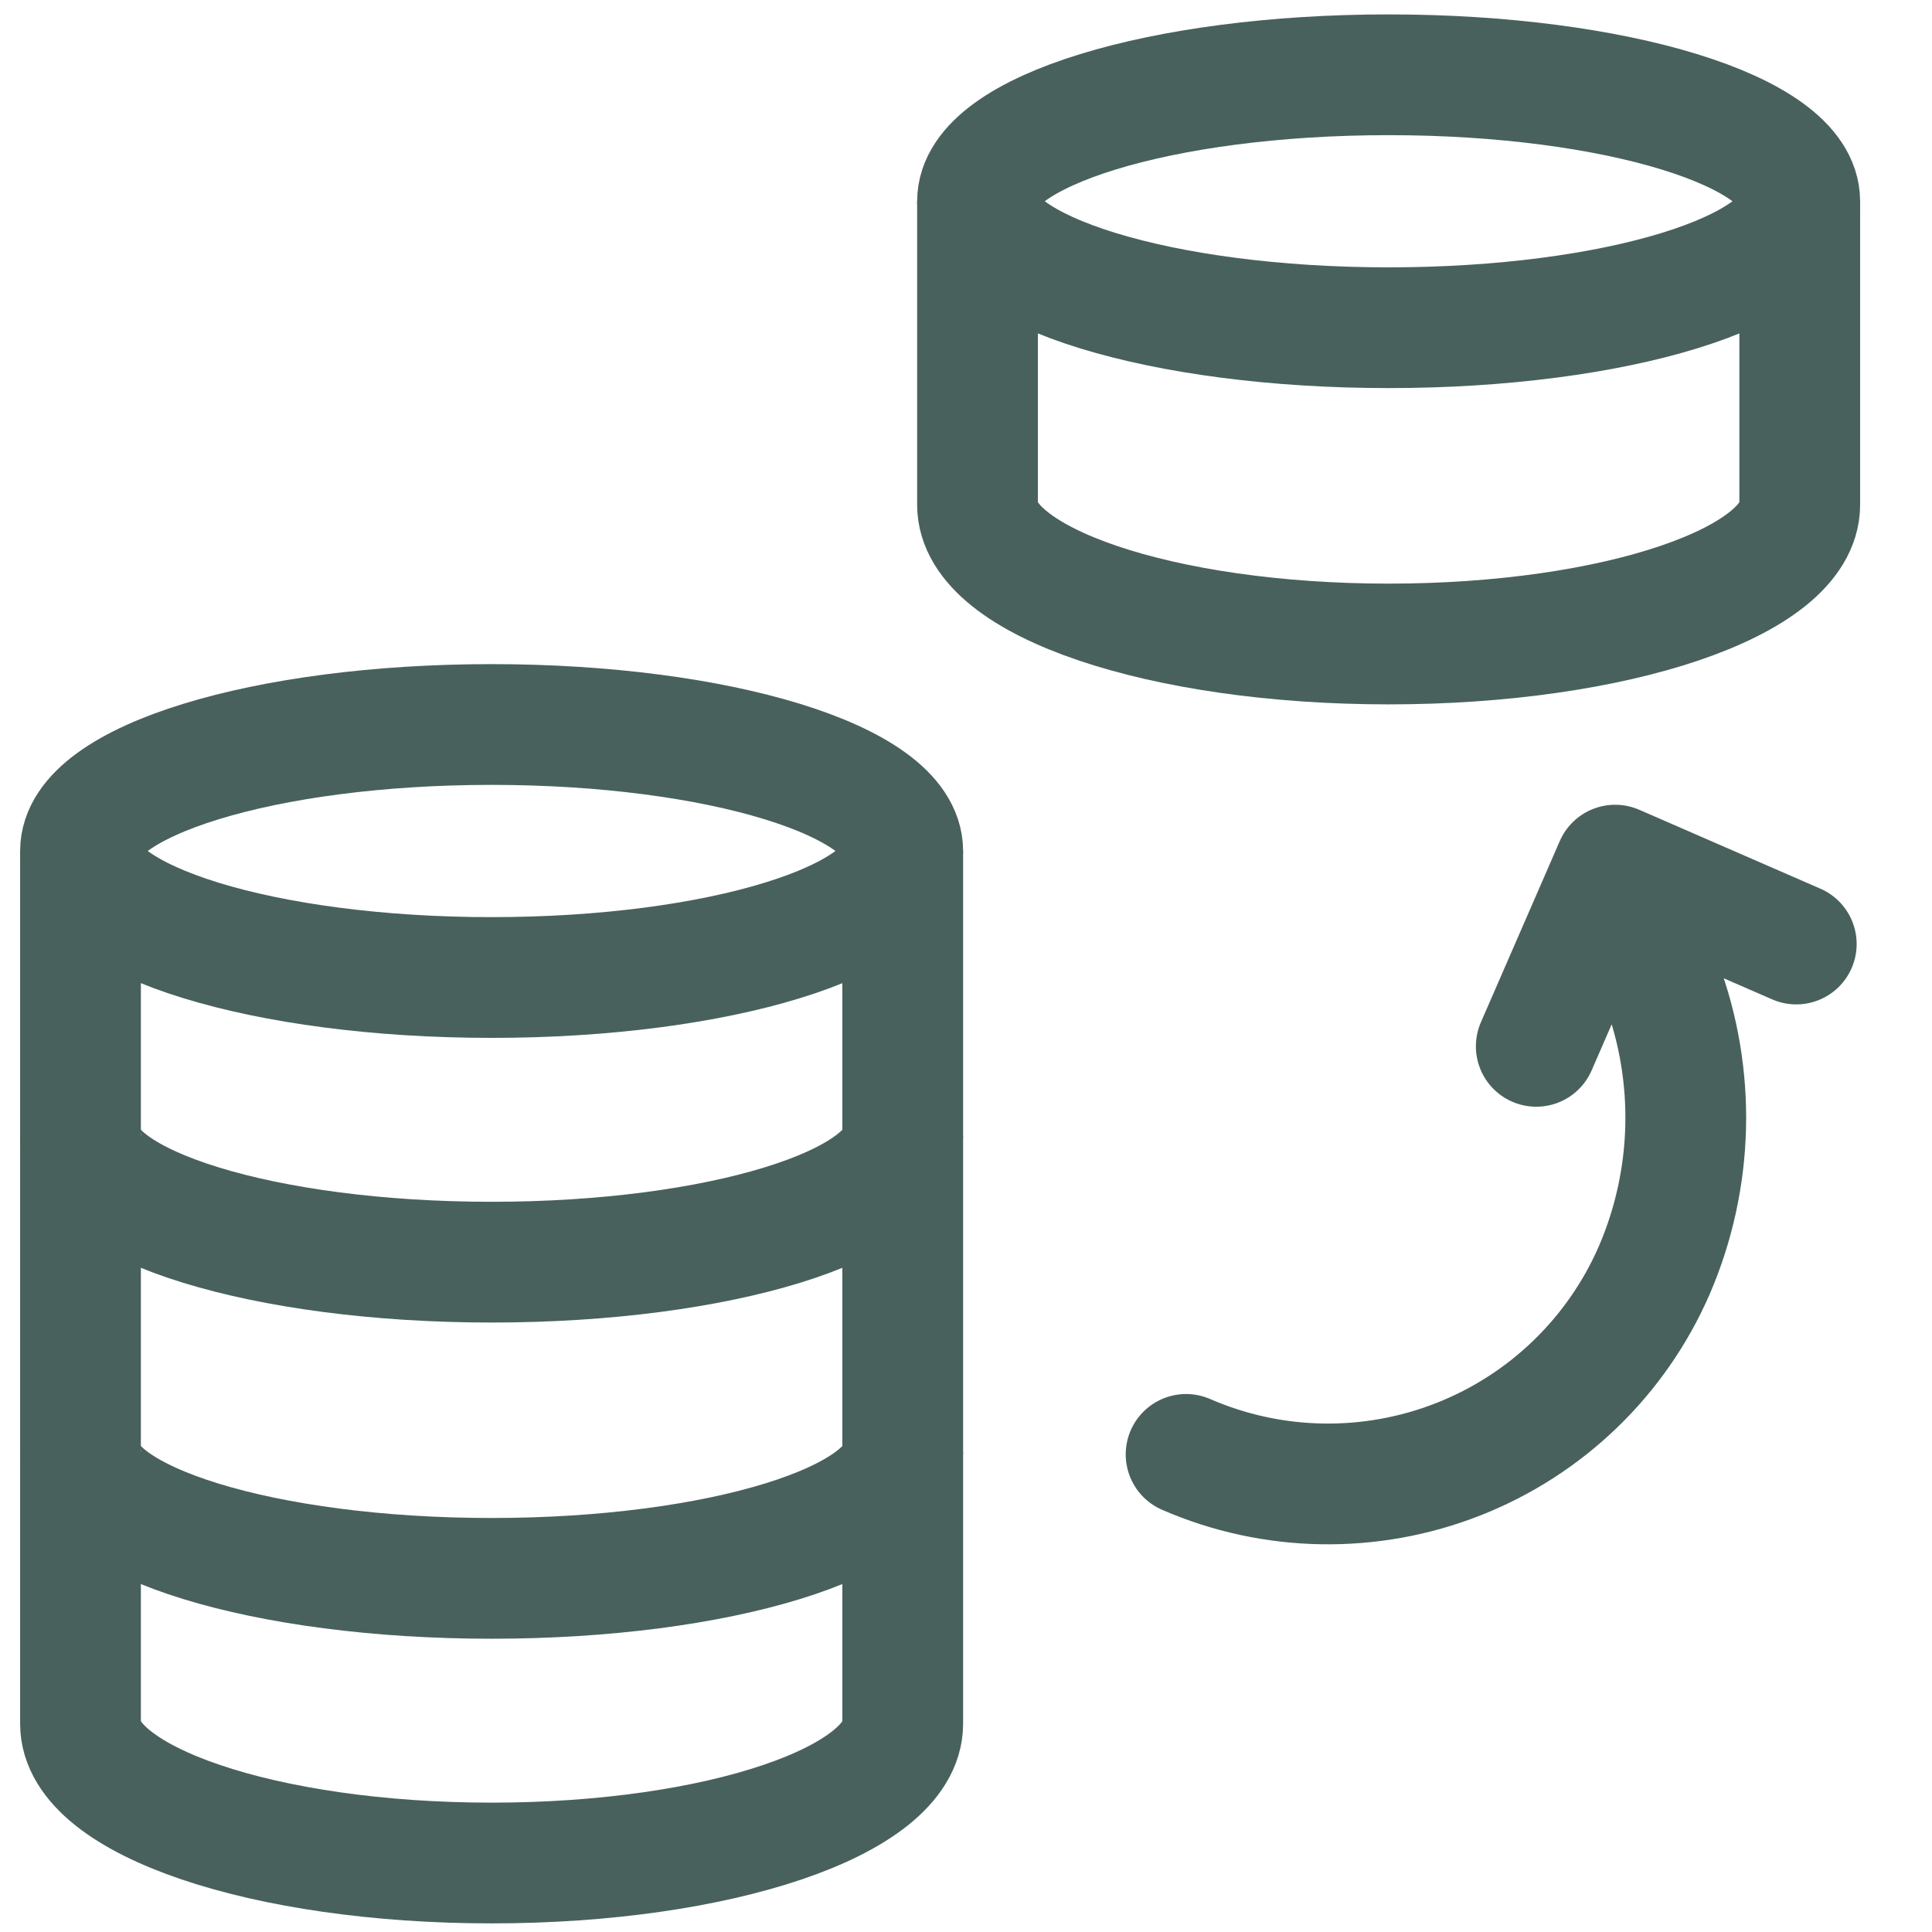
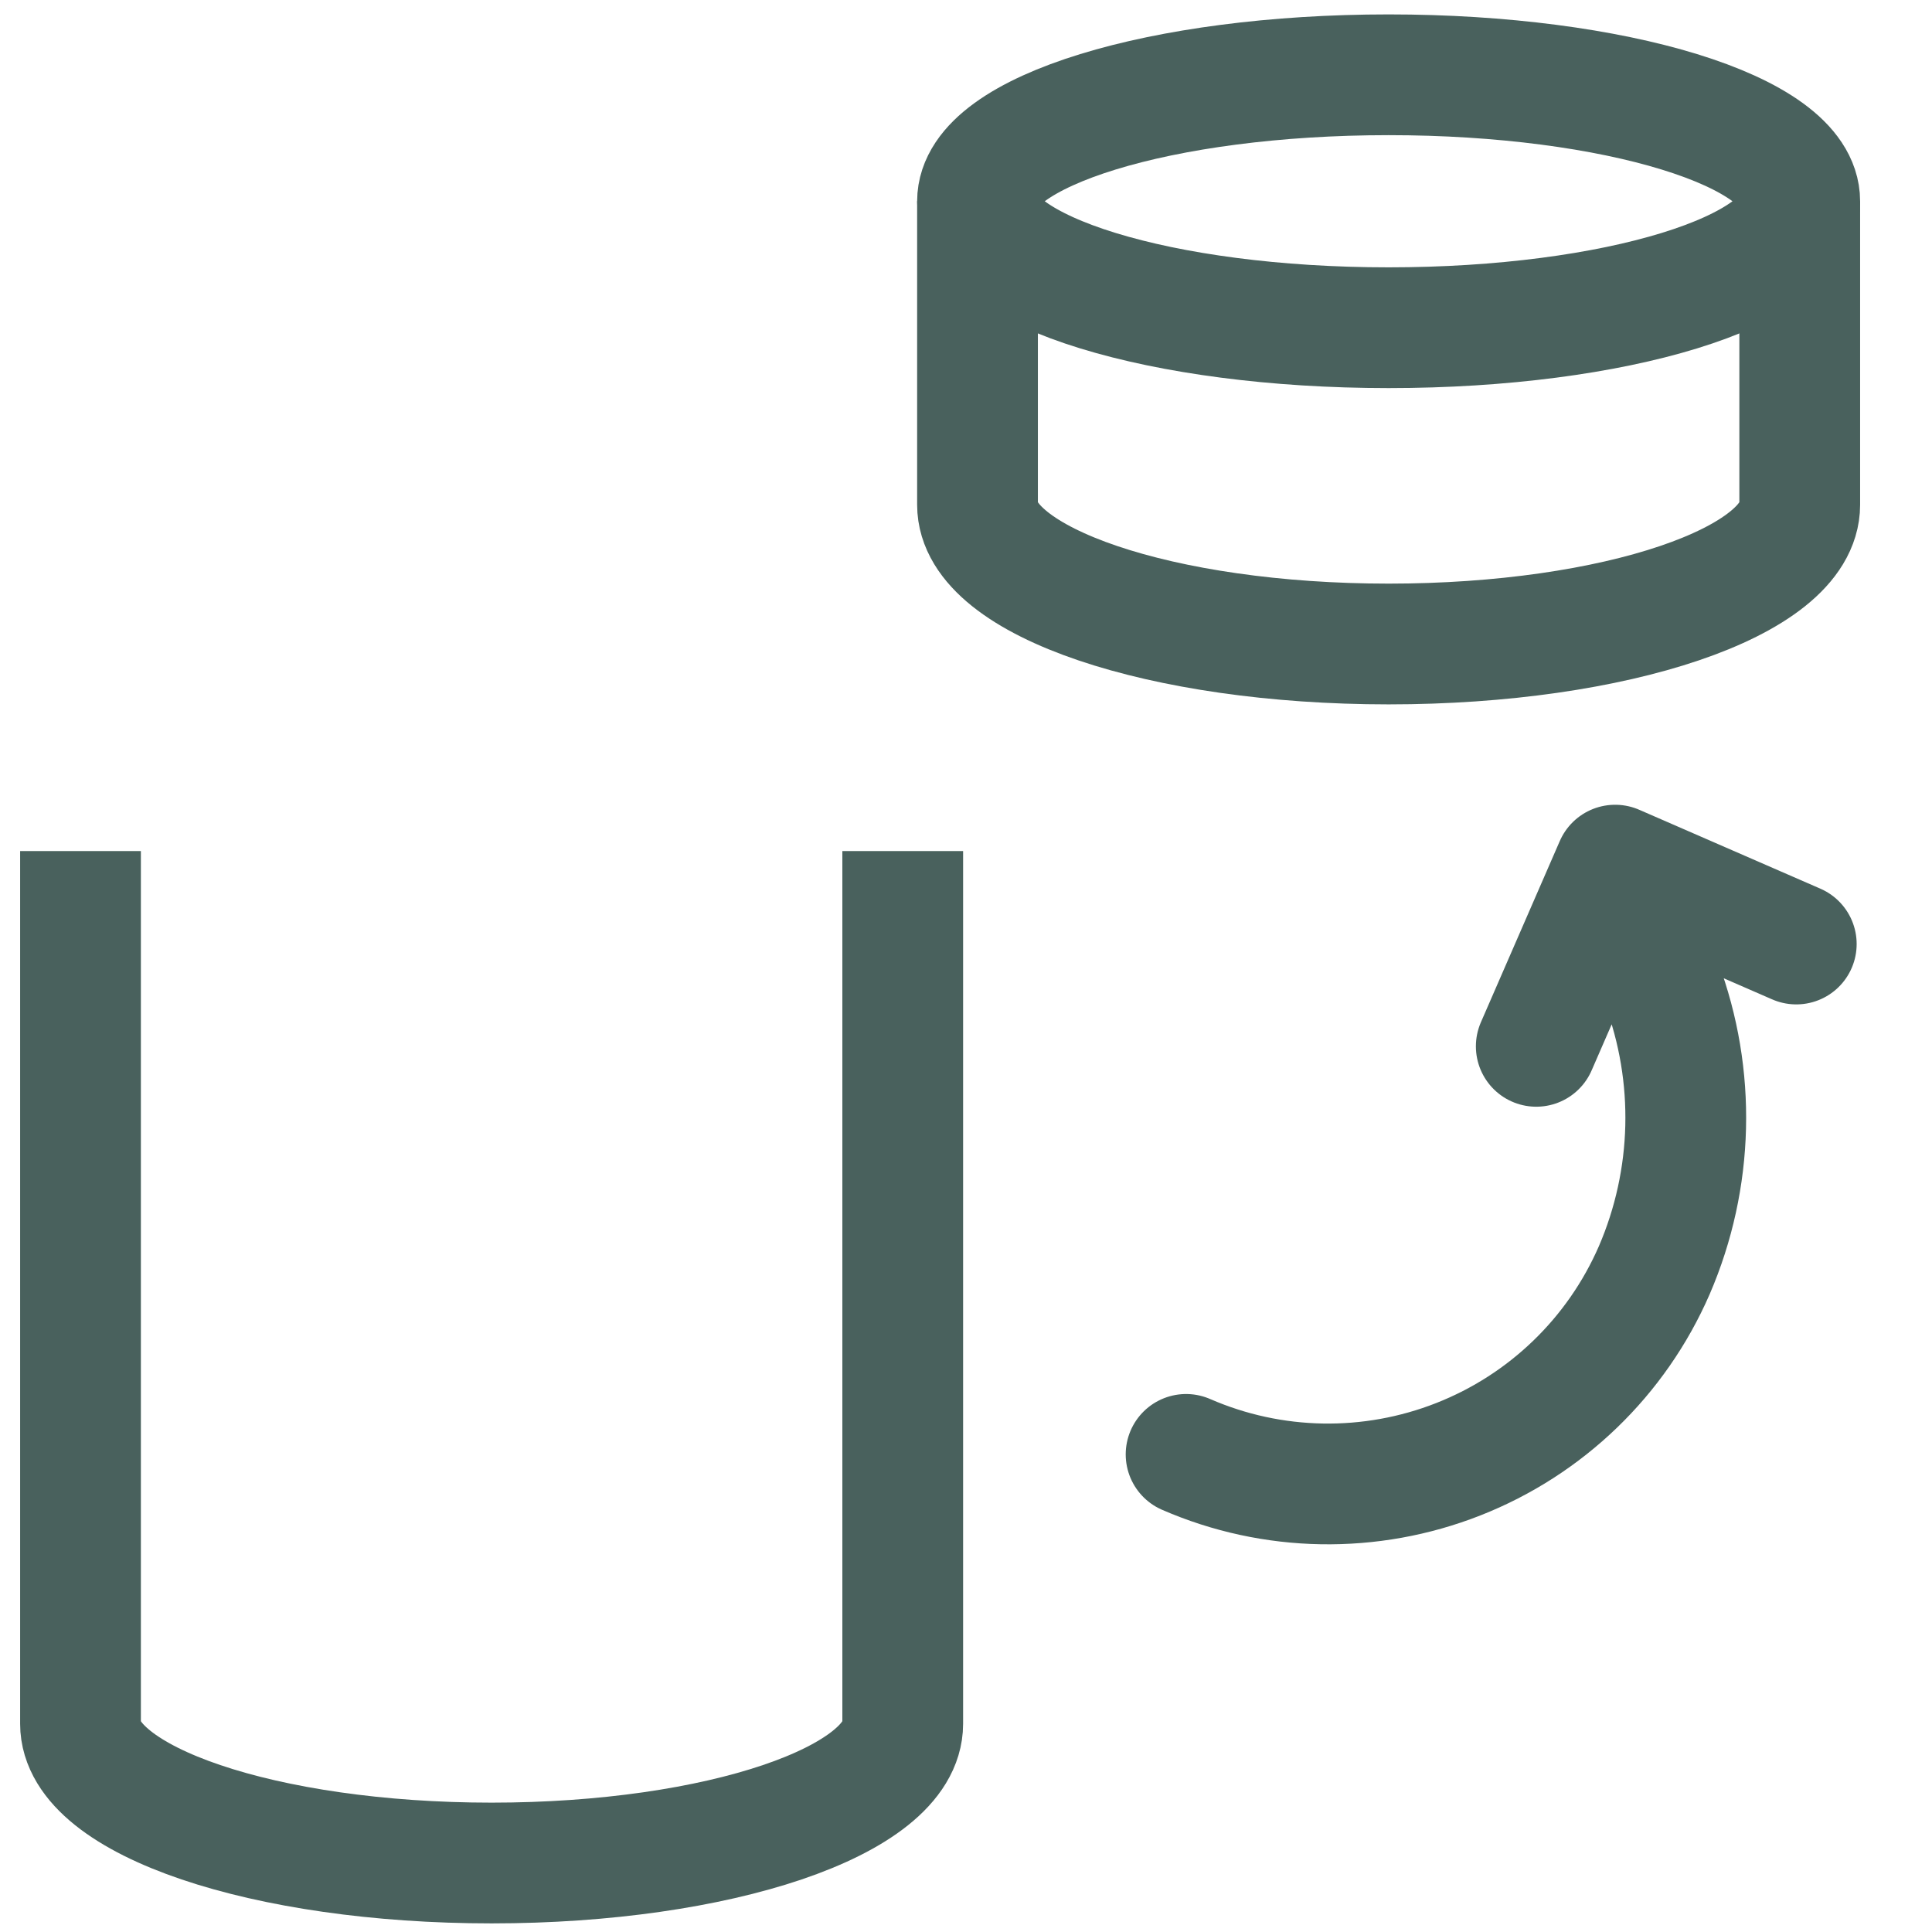
<svg xmlns="http://www.w3.org/2000/svg" width="24" height="24" viewBox="0 0 24 24" fill="none">
-   <path d="M11.214 18.036C11.214 18.904 8.928 19.607 6.107 19.607C3.287 19.607 1 18.904 1 18.036" stroke="#49615D" stroke-width="1.5" />
-   <path d="M6.107 12.143C8.928 12.143 11.214 11.439 11.214 10.571C11.214 9.704 8.928 9 6.107 9C3.287 9 1 9.704 1 10.571C1 11.439 3.287 12.143 6.107 12.143Z" stroke="#49615D" stroke-width="1.5" />
-   <path d="M11.214 14.107C11.214 14.975 8.928 15.679 6.107 15.679C3.287 15.679 1 14.975 1 14.107" stroke="#49615D" stroke-width="1.5" />
  <path d="M11.214 10.572V21.414C11.214 22.369 8.928 23.143 6.107 23.143C3.287 23.143 1 22.369 1 21.414V10.572" stroke="#49615D" stroke-width="1.5" />
  <path d="M17.25 4.071C20.071 4.071 22.357 3.368 22.357 2.5C22.357 1.632 20.071 0.929 17.25 0.929C14.429 0.929 12.143 1.632 12.143 2.5C12.143 3.368 14.429 4.071 17.25 4.071Z" stroke="#49615D" stroke-width="1.5" />
  <path d="M22.357 2.5V6.271C22.357 7.226 20.071 8 17.25 8C14.429 8 12.143 7.226 12.143 6.271V2.5" stroke="#49615D" stroke-width="1.5" />
  <path d="M14.734 18.067C15.809 18.535 17.025 18.556 18.116 18.127C19.207 17.698 20.082 16.854 20.55 15.779C21.039 14.645 21.071 13.365 20.638 12.208L20.064 10.747M20.064 10.747L22.314 11.727M20.064 10.747L19.084 12.998" stroke="#49615D" stroke-width="1.5" stroke-linecap="round" stroke-linejoin="round" />
</svg>